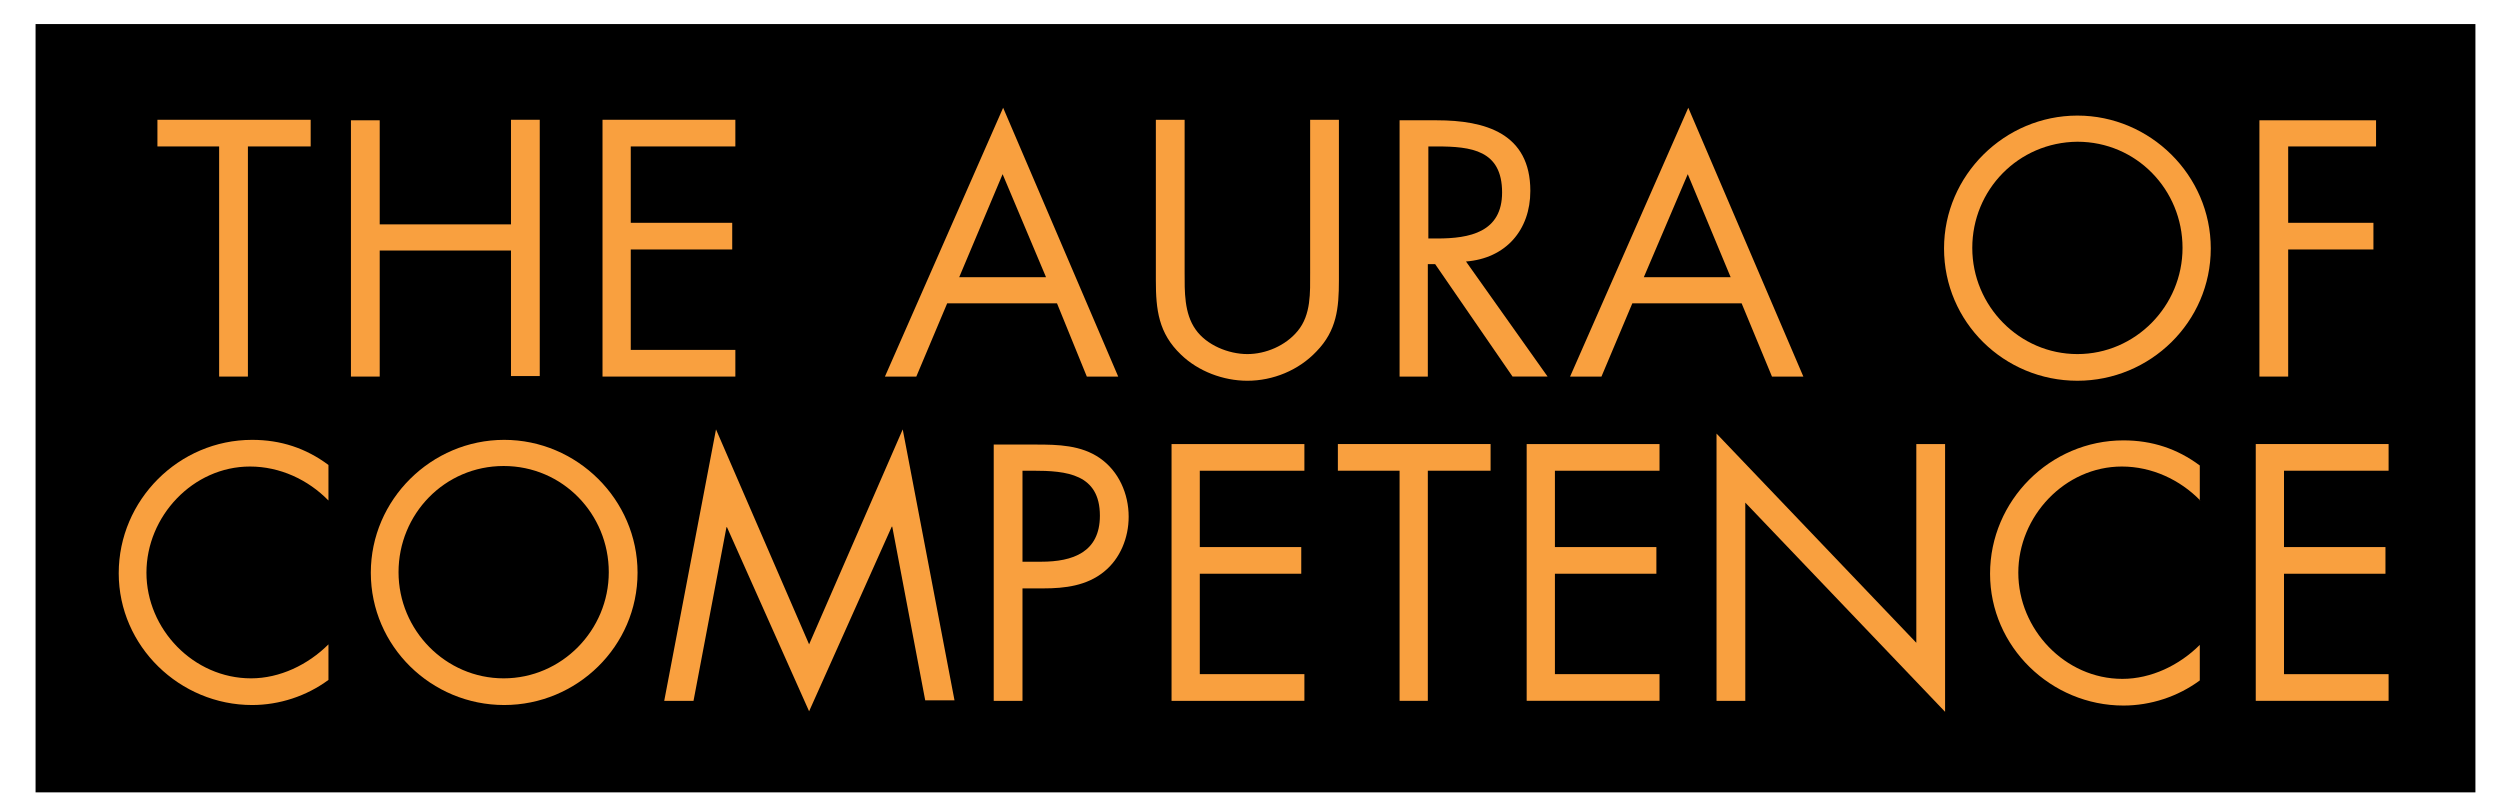
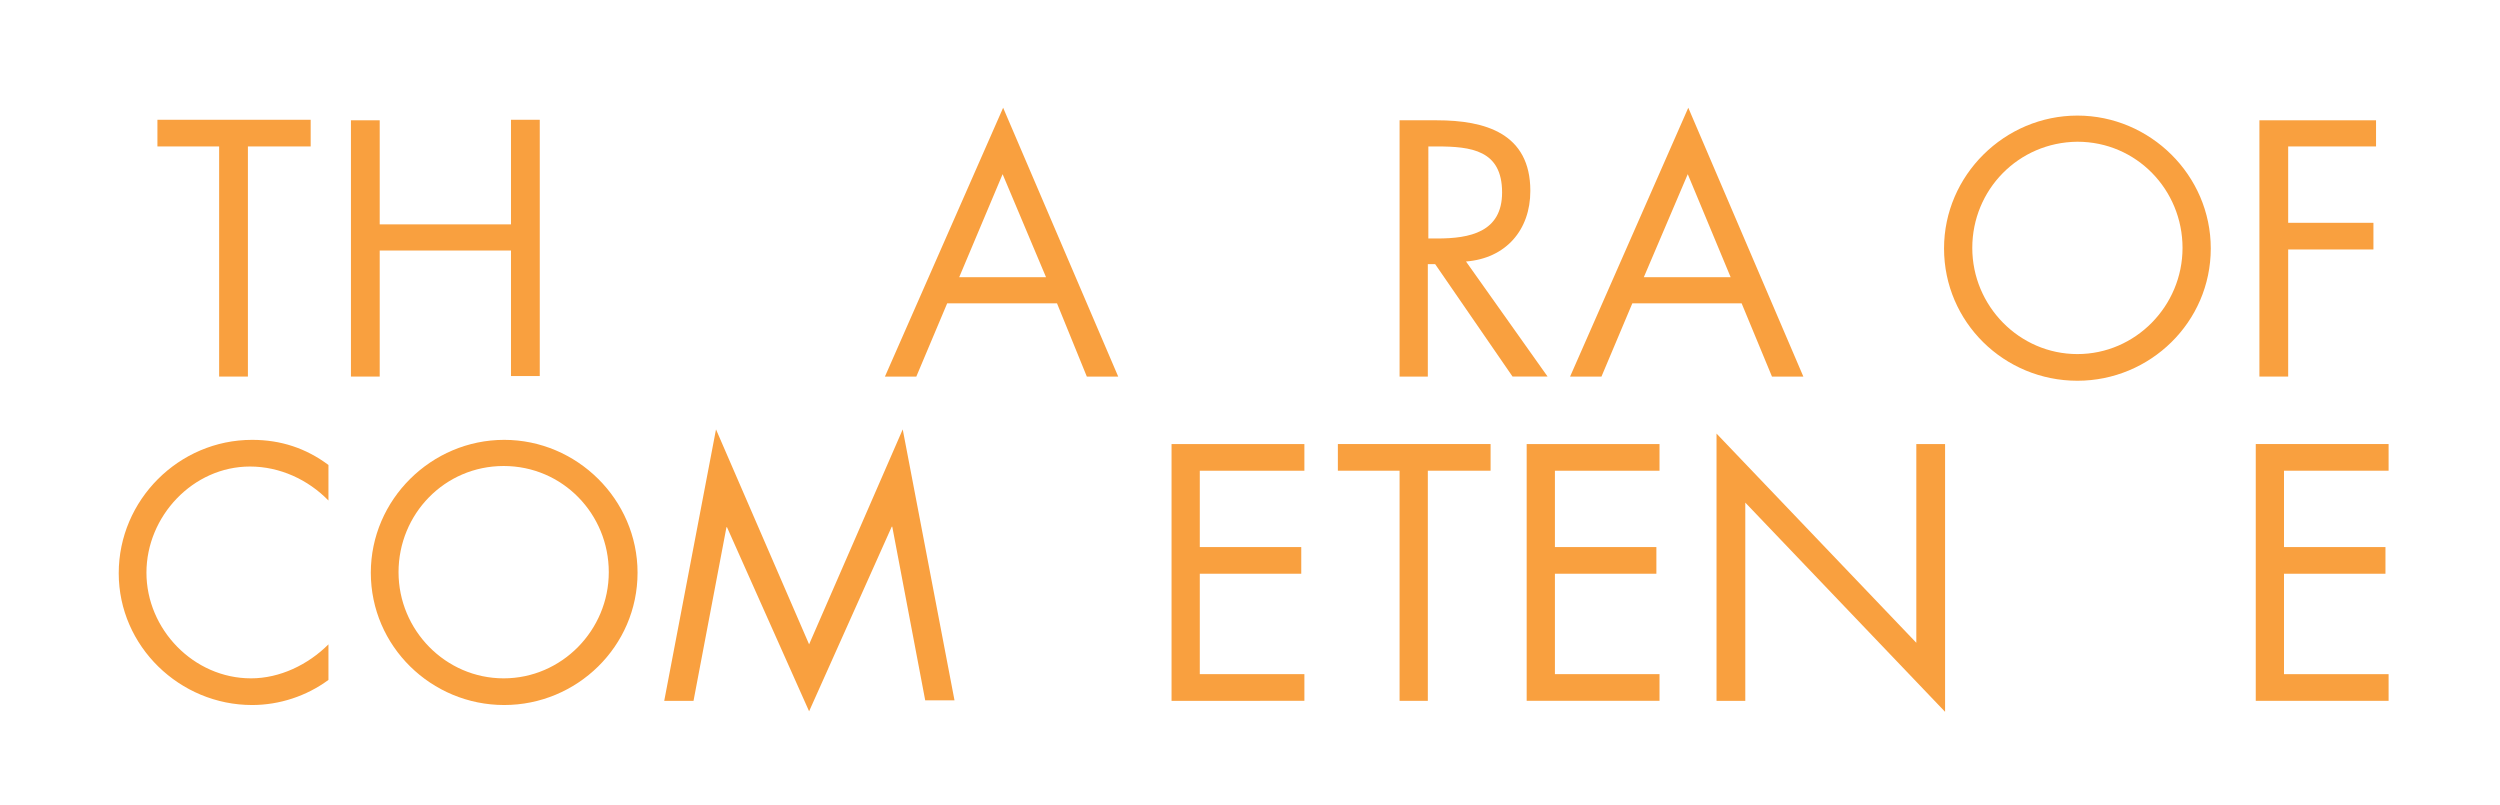
<svg xmlns="http://www.w3.org/2000/svg" xmlns:xlink="http://www.w3.org/1999/xlink" version="1.1" id="Layer_1" x="0px" y="0px" viewBox="0 0 478 154" enable-background="new 0 0 478 154" xml:space="preserve">
-   <rect x="6.8" y="4.6" width="466.5" height="146.9" />
  <g>
    <path fill="#F9A03F" d="M47.4,72h-5.5V28H30.1v-5.1h29.3V28h-12V72z" />
    <path fill="#F9A03F" d="M97.7,42.8V22.9h5.5v49h-5.5V47.9H72.6V72h-5.5v-49h5.5v19.9H97.7z" />
-     <path fill="#F9A03F" d="M115.2,22.9h25.4V28h-20v14.6h19.4v5.1h-19.4v19.2h20V72h-25.4V22.9z" />
    <path fill="#F9A03F" d="M181.1,58L175.2,72h-6l22.6-51.4l22,51.4h-6L202.1,58H181.1z M191.7,33.3L183.4,53h16.6L191.7,33.3z" />
-     <path fill="#F9A03F" d="M226.5,52.1c0,3.6-0.1,7.8,2.1,10.9c2.1,3,6.3,4.7,9.9,4.7c3.5,0,7.3-1.6,9.6-4.4c2.6-3.1,2.4-7.4,2.4-11.2   V22.9h5.5v30.7c0,5.3-0.4,9.6-4.3,13.6c-3.4,3.6-8.3,5.6-13.2,5.6c-4.6,0-9.4-1.8-12.7-5c-4.3-4.1-4.8-8.6-4.8-14.2V22.9h5.5V52.1z   " />
    <path fill="#F9A03F" d="M273.1,72h-5.5v-49h7.1c9.3,0,17.9,2.5,17.9,13.5c0,7.5-4.7,12.9-12.3,13.5l15.6,22h-6.7l-14.8-21.5h-1.4   V72z M273.1,45.6h1.7c6.2,0,12.4-1.2,12.4-8.8c0-8.1-5.9-8.8-12.5-8.8h-1.6V45.6z" />
    <path fill="#F9A03F" d="M312.1,58L306.2,72h-6l22.6-51.4l22,51.4h-6L333,58H312.1z M322.7,33.3L314.3,53h16.6L322.7,33.3z" />
    <path fill="#F9A03F" d="M422.7,47.5c0,14.1-11.6,25.3-25.5,25.3c-14,0-25.5-11.2-25.5-25.3c0-14,11.6-25.4,25.5-25.4   C411.1,22.1,422.7,33.5,422.7,47.5z M377.1,47.4c0,11.1,9,20.3,20.1,20.3c11.1,0,20.1-9.2,20.1-20.3c0-11.1-8.8-20.3-20.1-20.3   C385.9,27.2,377.1,36.3,377.1,47.4z" />
    <path fill="#F9A03F" d="M437.5,28v14.6h16.3v5.1h-16.3V72H432v-49h22.3V28H437.5z" />
  </g>
  <g>
    <defs>
      <rect id="SVGID_1_" x="9" y="5.6" width="529.8" height="148.4" />
    </defs>
    <clipPath id="SVGID_2_">
      <use xlink:href="#SVGID_1_" overflow="visible" />
    </clipPath>
    <g clip-path="url(#SVGID_2_)">
      <path fill="#F9A03F" d="M62.8,95.7c-3.9-4-9.3-6.5-15-6.5c-10.9,0-19.8,9.5-19.8,20.3S37,129.7,48,129.7c5.5,0,10.9-2.6,14.8-6.5    v6.8c-4.2,3.1-9.4,4.8-14.6,4.8c-13.8,0-25.5-11.2-25.5-25.2c0-14,11.5-25.5,25.5-25.5c5.5,0,10.3,1.6,14.6,4.8V95.7z" />
      <path fill="#F9A03F" d="M121.9,109.5c0,14.1-11.6,25.3-25.5,25.3s-25.5-11.2-25.5-25.3c0-14,11.6-25.4,25.5-25.4    S121.9,95.5,121.9,109.5z M76.2,109.4c0,11.1,9,20.3,20.1,20.3c11.1,0,20.1-9.2,20.1-20.3c0-11.1-8.8-20.3-20.1-20.3    S76.2,98.3,76.2,109.4z" />
      <path fill="#F9A03F" d="M136.9,82.1l17.8,41.1l17.9-41.1l9.9,51.8h-5.6l-6.3-33.2h-0.1L154.7,136L139,100.8h-0.1l-6.3,33.2h-5.6    L136.9,82.1z" />
-       <path fill="#F9A03F" d="M195.5,134H190v-49h8.1c4.2,0,8.6,0.1,12.2,2.6c3.6,2.5,5.5,6.8,5.5,11.2c0,4-1.6,8-4.7,10.5    c-3.3,2.7-7.5,3.2-11.6,3.2h-4V134z M195.5,107.4h3.6c6,0,11.2-1.8,11.2-8.8c0-8-6.4-8.6-12.8-8.6h-2V107.4z" />
      <path fill="#F9A03F" d="M224,84.9h25.4V90h-20v14.6h19.4v5.1h-19.4v19.2h20v5.1H224V84.9z" />
      <path fill="#F9A03F" d="M273.1,134h-5.5V90h-11.8v-5.1H285V90h-12V134z" />
-       <path fill="#F9A03F" d="M291.9,84.9h25.4V90h-20v14.6h19.4v5.1h-19.4v19.2h20v5.1h-25.4V84.9z" />
+       <path fill="#F9A03F" d="M291.9,84.9h25.4V90h-20v14.6h19.4v5.1h-19.4v19.2h20v5.1h-25.4V84.9" />
      <path fill="#F9A03F" d="M328.2,82.9l38.2,40v-38h5.5v51.2l-38.2-40V134h-5.5V82.9z" />
-       <path fill="#F9A03F" d="M420.7,95.7c-3.9-4-9.3-6.5-15-6.5c-10.9,0-19.8,9.5-19.8,20.3s8.9,20.3,19.9,20.3    c5.5,0,10.9-2.6,14.8-6.5v6.8c-4.2,3.1-9.4,4.8-14.6,4.8c-13.8,0-25.5-11.2-25.5-25.2c0-14,11.5-25.5,25.5-25.5    c5.5,0,10.3,1.6,14.6,4.8V95.7z" />
      <path fill="#F9A03F" d="M431.3,84.9h25.4V90h-20v14.6h19.4v5.1h-19.4v19.2h20v5.1h-25.4V84.9z" />
    </g>
  </g>
</svg>